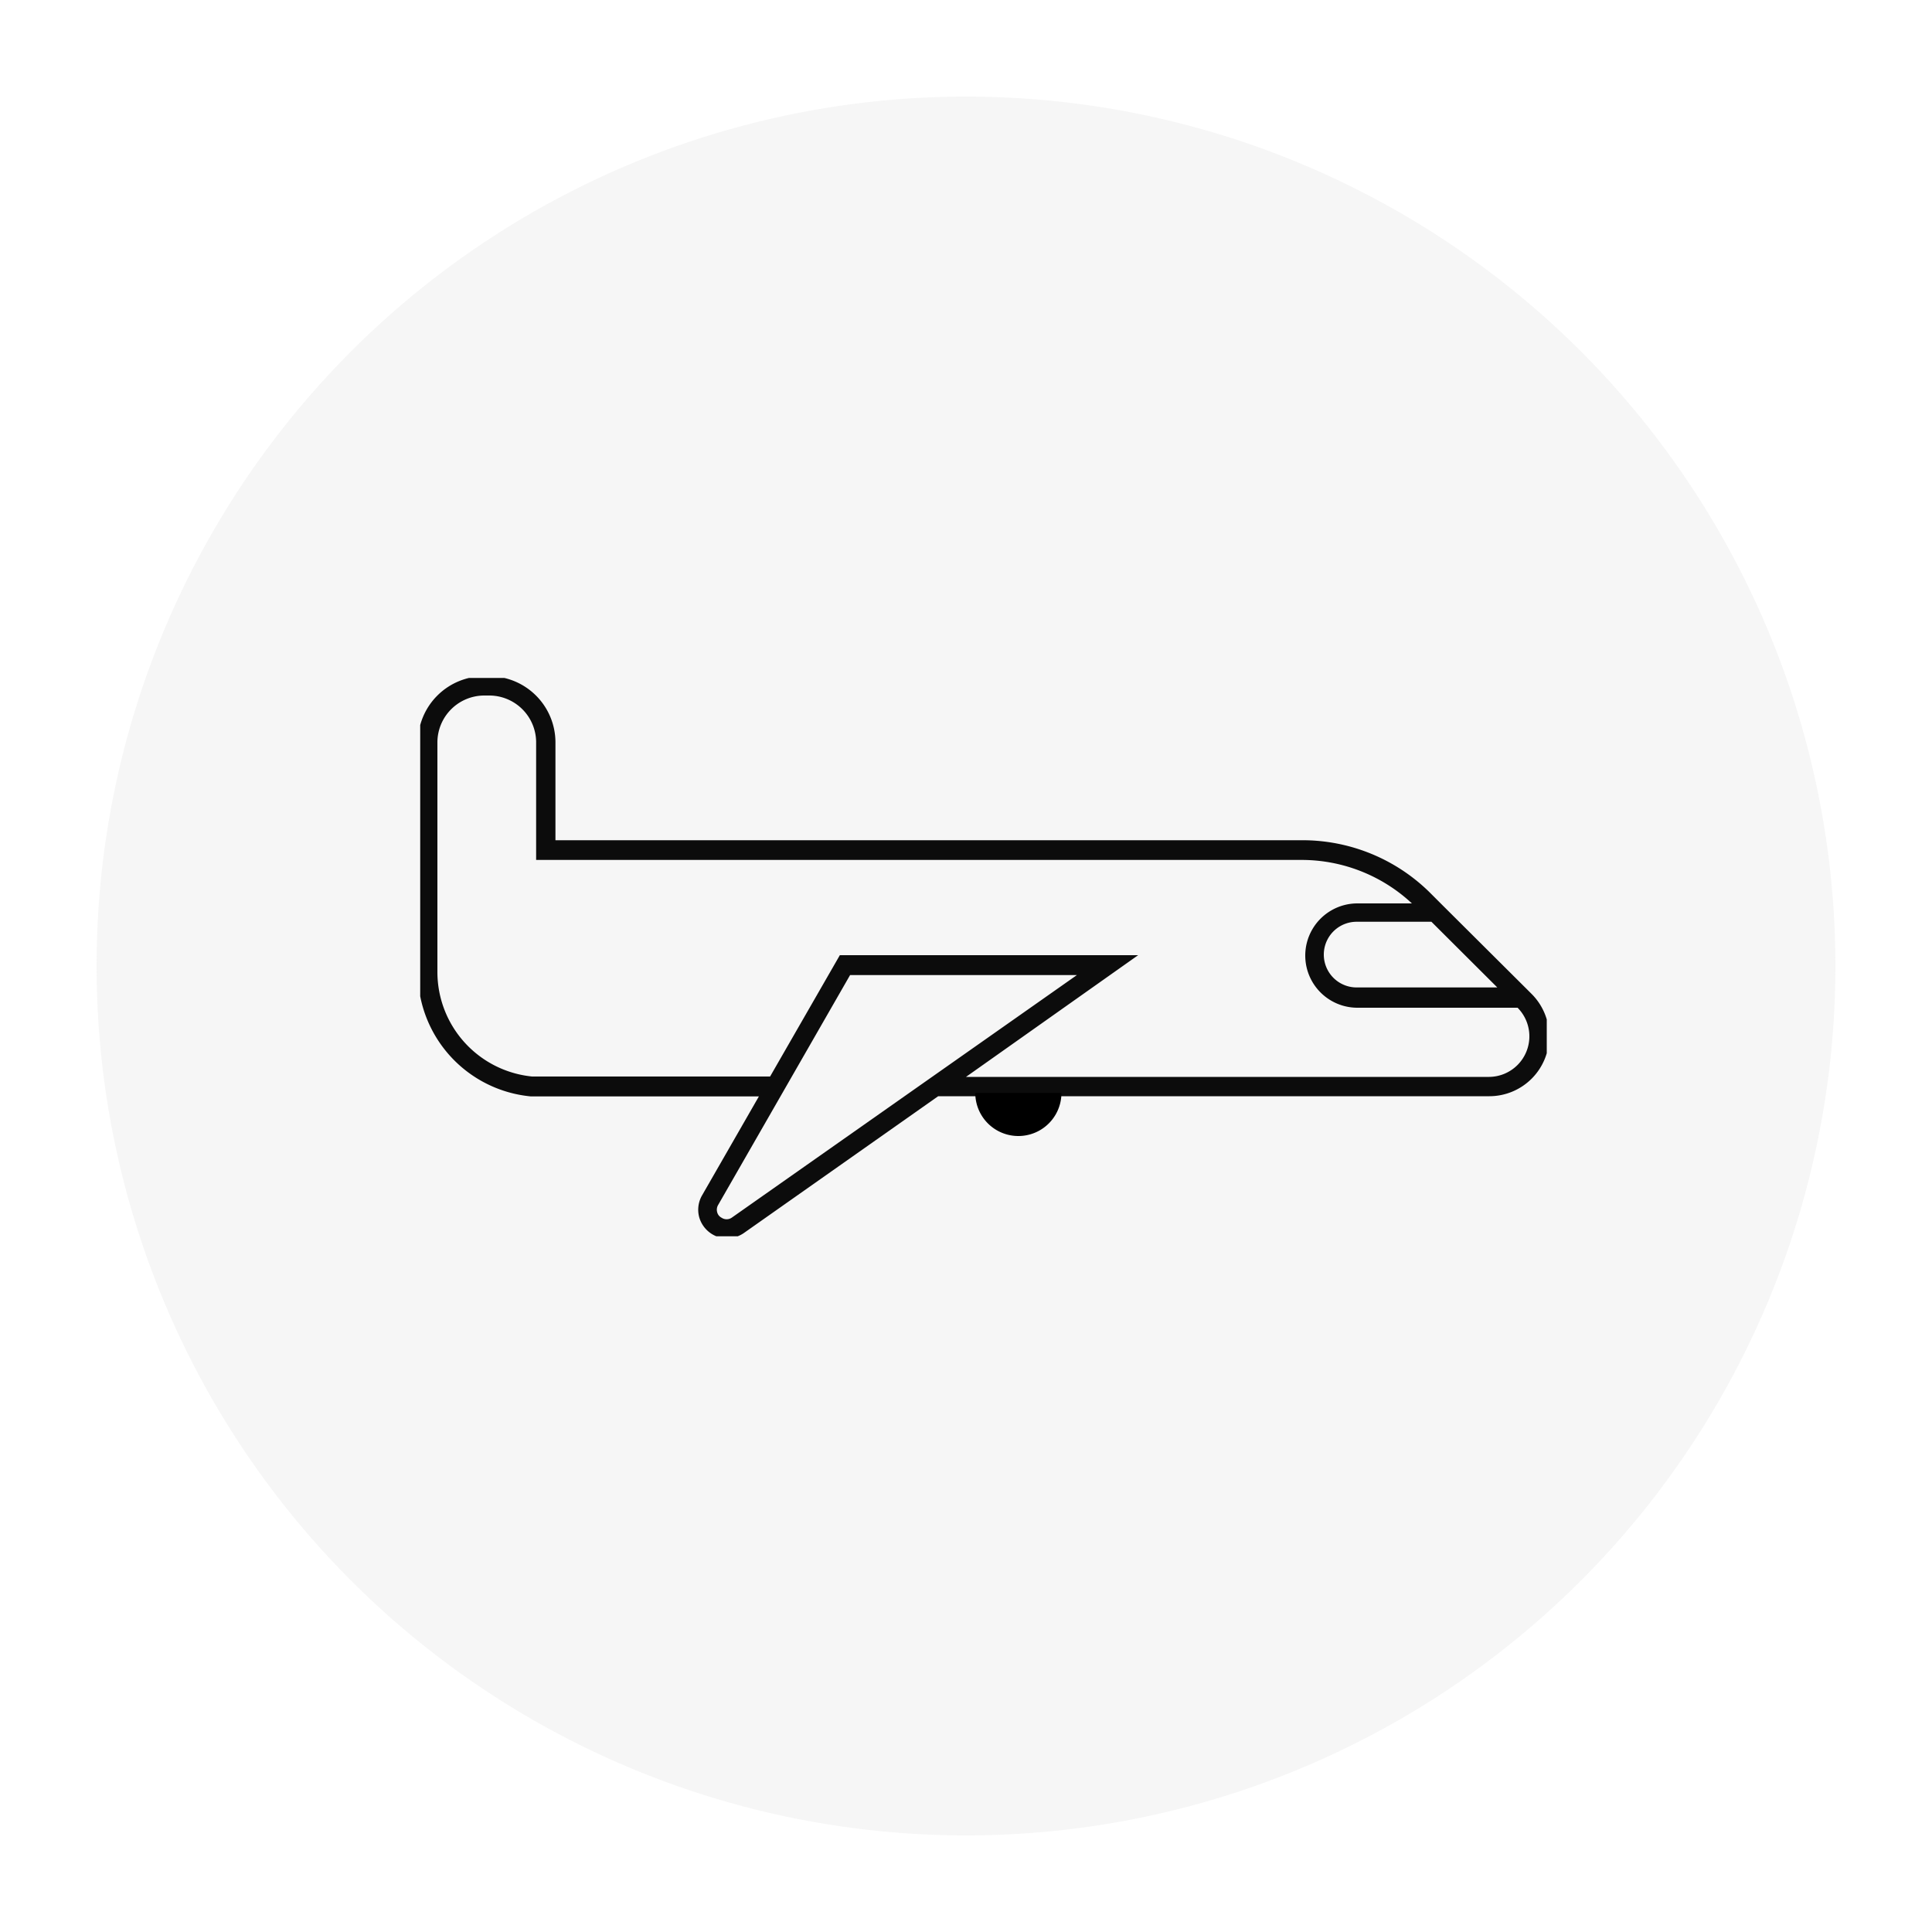
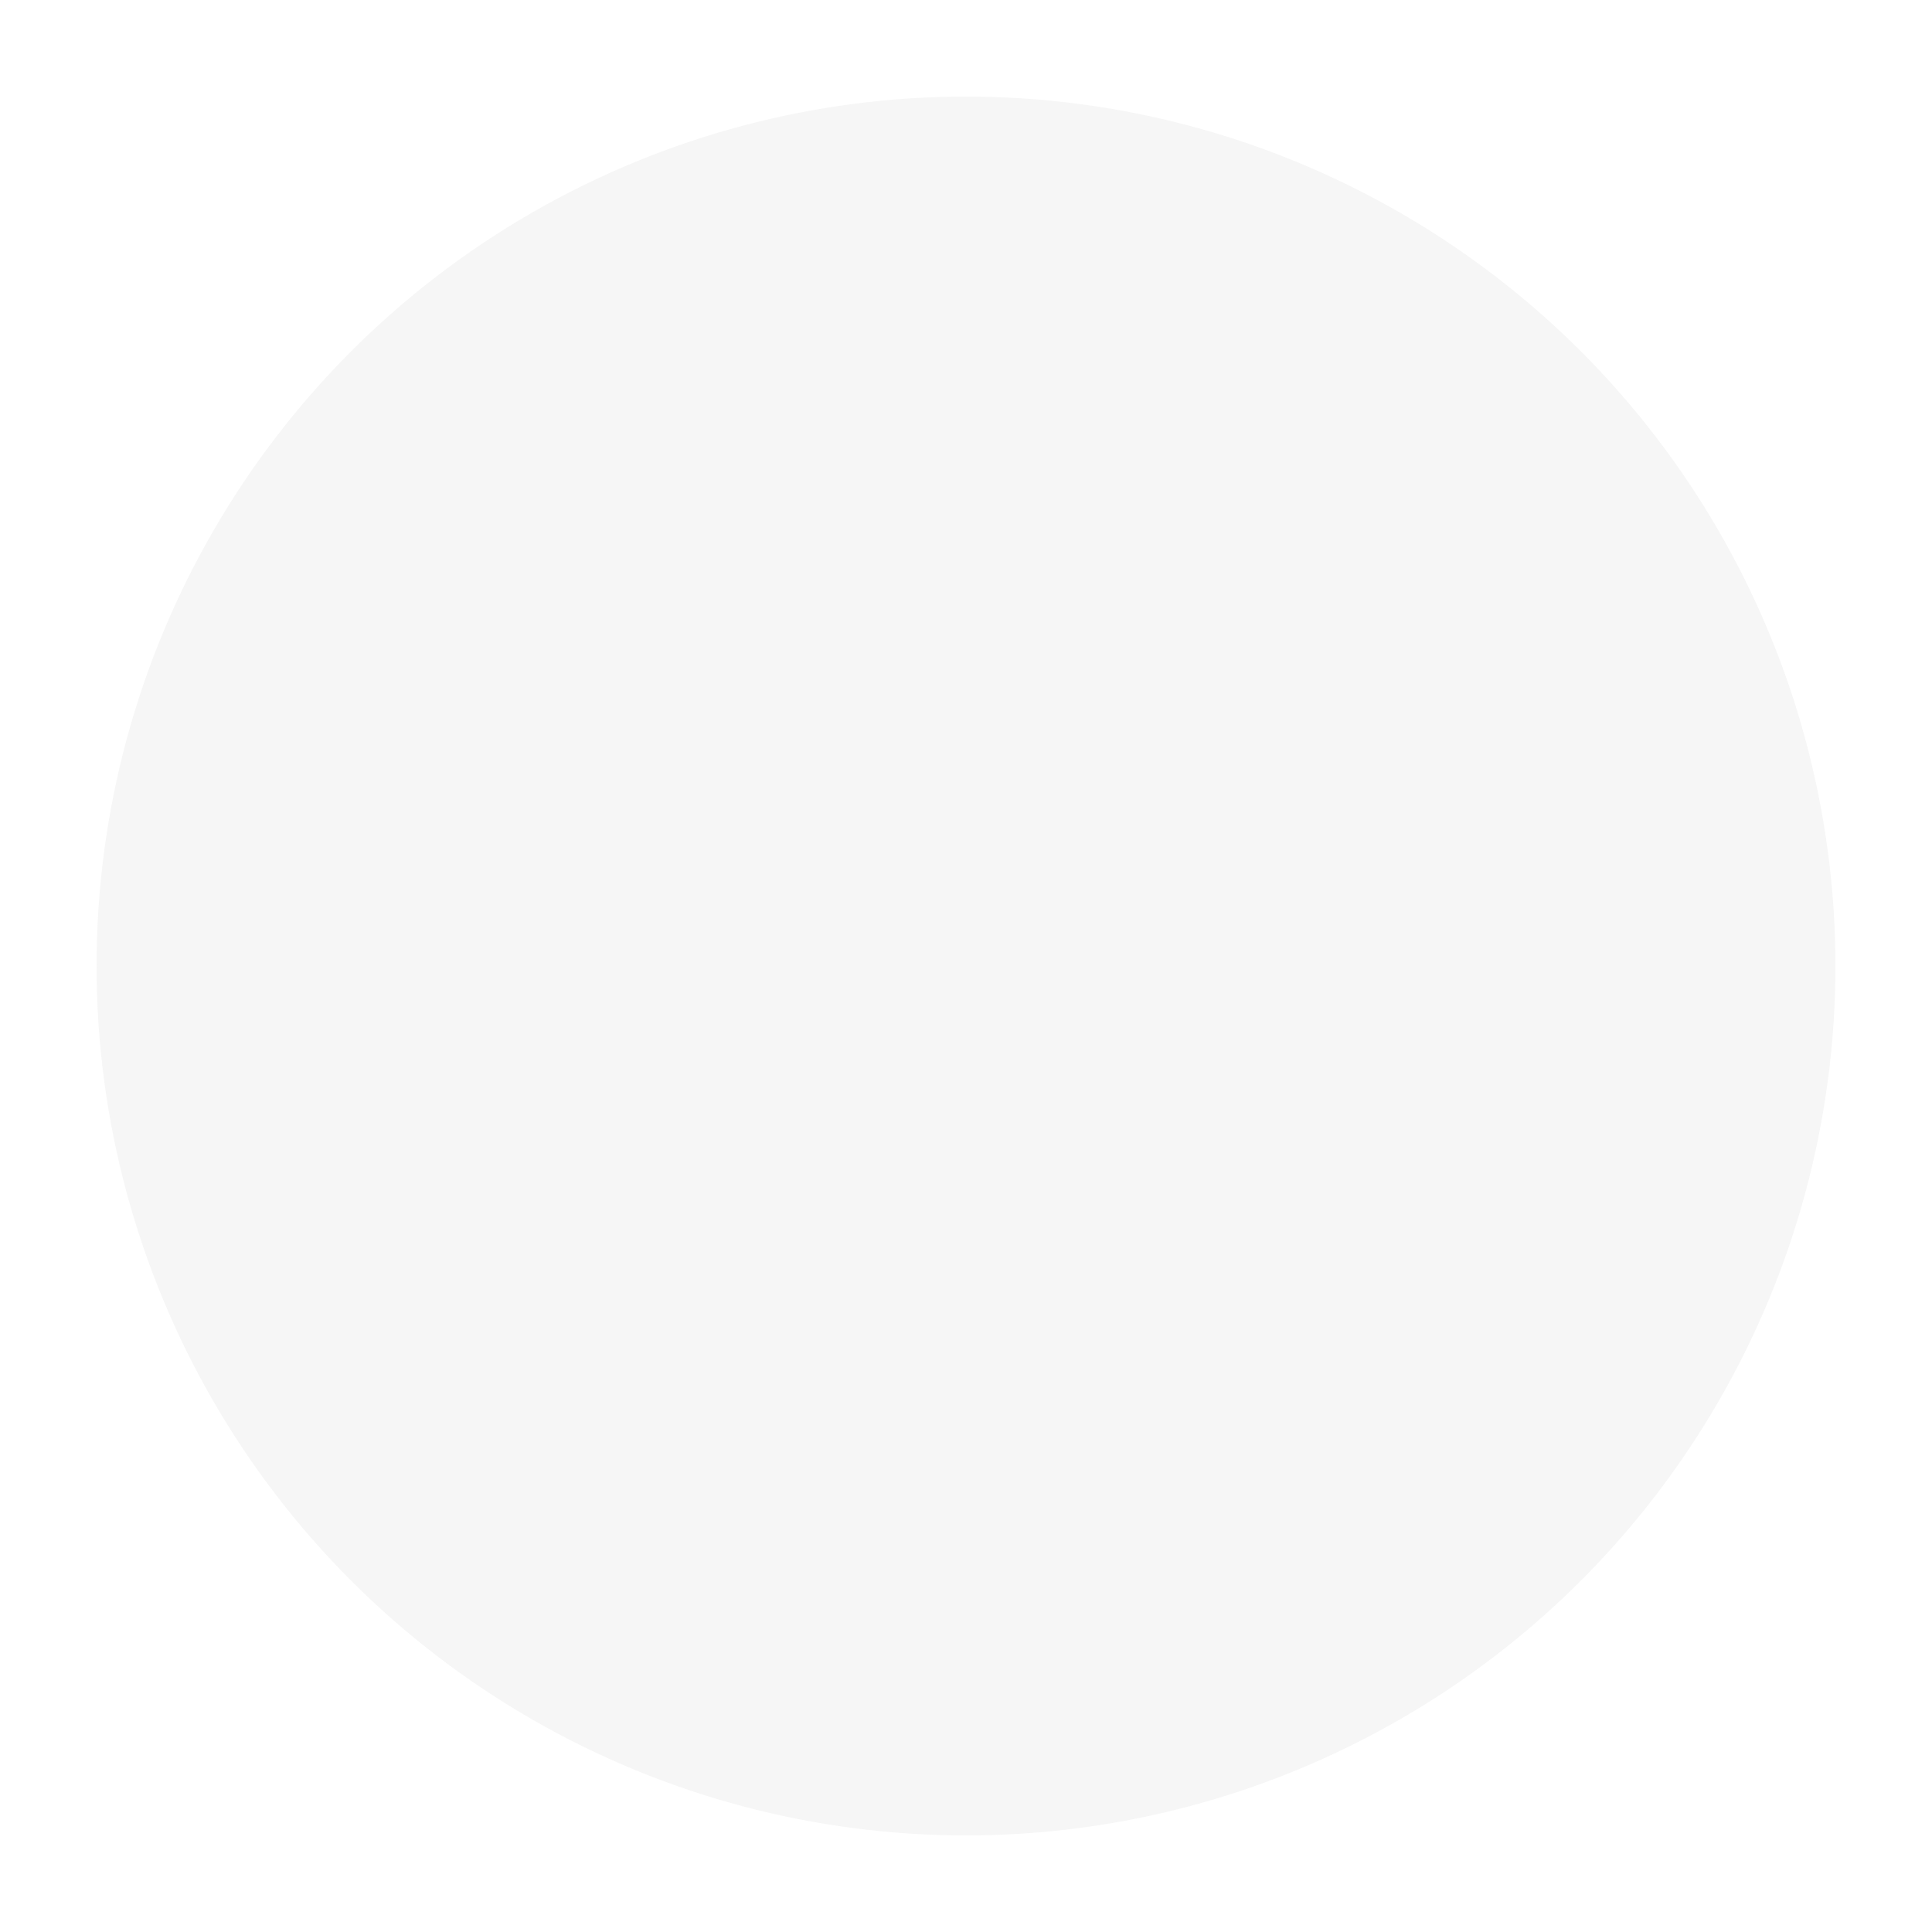
<svg xmlns="http://www.w3.org/2000/svg" id="Capa_1" data-name="Capa 1" viewBox="0 0 100 100">
  <defs>
    <style>.cls-1{fill:none;}.cls-2{opacity:0.14;isolation:isolate;}.cls-3{fill:#bbb;}.cls-4{clip-path:url(#clip-path);}.cls-5{fill:#0c0c0c;}</style>
    <clipPath id="clip-path">
-       <rect class="cls-1" x="21.75" y="35.09" width="58.31" height="28.9" />
-     </clipPath>
+       </clipPath>
  </defs>
  <g id="Elipse_108" data-name="Elipse 108" class="cls-2">
    <circle class="cls-3" cx="50" cy="50" r="45" />
  </g>
  <g class="cls-4">
    <g id="Grupo_1816" data-name="Grupo 1816">
      <g id="Grupo_1815" data-name="Grupo 1815">
        <g id="Trazado_2057" data-name="Trazado 2057">
-           <path class="cls-5" d="M37.63,64.1A1.51,1.51,0,0,1,36.19,63a1.49,1.49,0,0,1,.15-1.13l2.94-5.12-11.8,0a6.45,6.45,0,0,1-5.85-6.41,3.59,3.59,0,0,1,0-.47l0-11.47A3.43,3.43,0,0,1,25.05,35h.29a3.43,3.43,0,0,1,3.41,3.4v5.09H67.4A9.38,9.38,0,0,1,74,46.19l.66.66h0l4.42,4.4h0l.2.2a3.1,3.1,0,0,1-2.19,5.29H55.85v-1H77.07a2.1,2.1,0,0,0,1.48-3.58l0,0H70.26a2.7,2.7,0,1,1,0-5.4h2.82a8.37,8.37,0,0,0-5.68-2.25H27.75V38.37A2.43,2.43,0,0,0,25.34,36h-.29a2.43,2.43,0,0,0-2.41,2.41V49.92c0,.13,0,.25,0,.39a5.44,5.44,0,0,0,4.9,5.41l12.32,0,3.61-6.28H58.91L50,55.74h5.86v1H48.56L38.49,63.83h0A1.59,1.59,0,0,1,37.63,64.1ZM44,50.47l-6.83,11.9a.48.48,0,0,0-.05.37.44.44,0,0,0,.23.29.47.47,0,0,0,.52,0h0L55.74,50.47Zm26.22-2.76a1.7,1.7,0,1,0,0,3.4H77.5l-3.41-3.4Z" />
-         </g>
+           </g>
      </g>
    </g>
  </g>
  <g id="Trazado_2056" data-name="Trazado 2056">
-     <path d="M50.48,56.57a2.23,2.23,0,0,0,4.46,0Z" />
-   </g>
+     </g>
</svg>